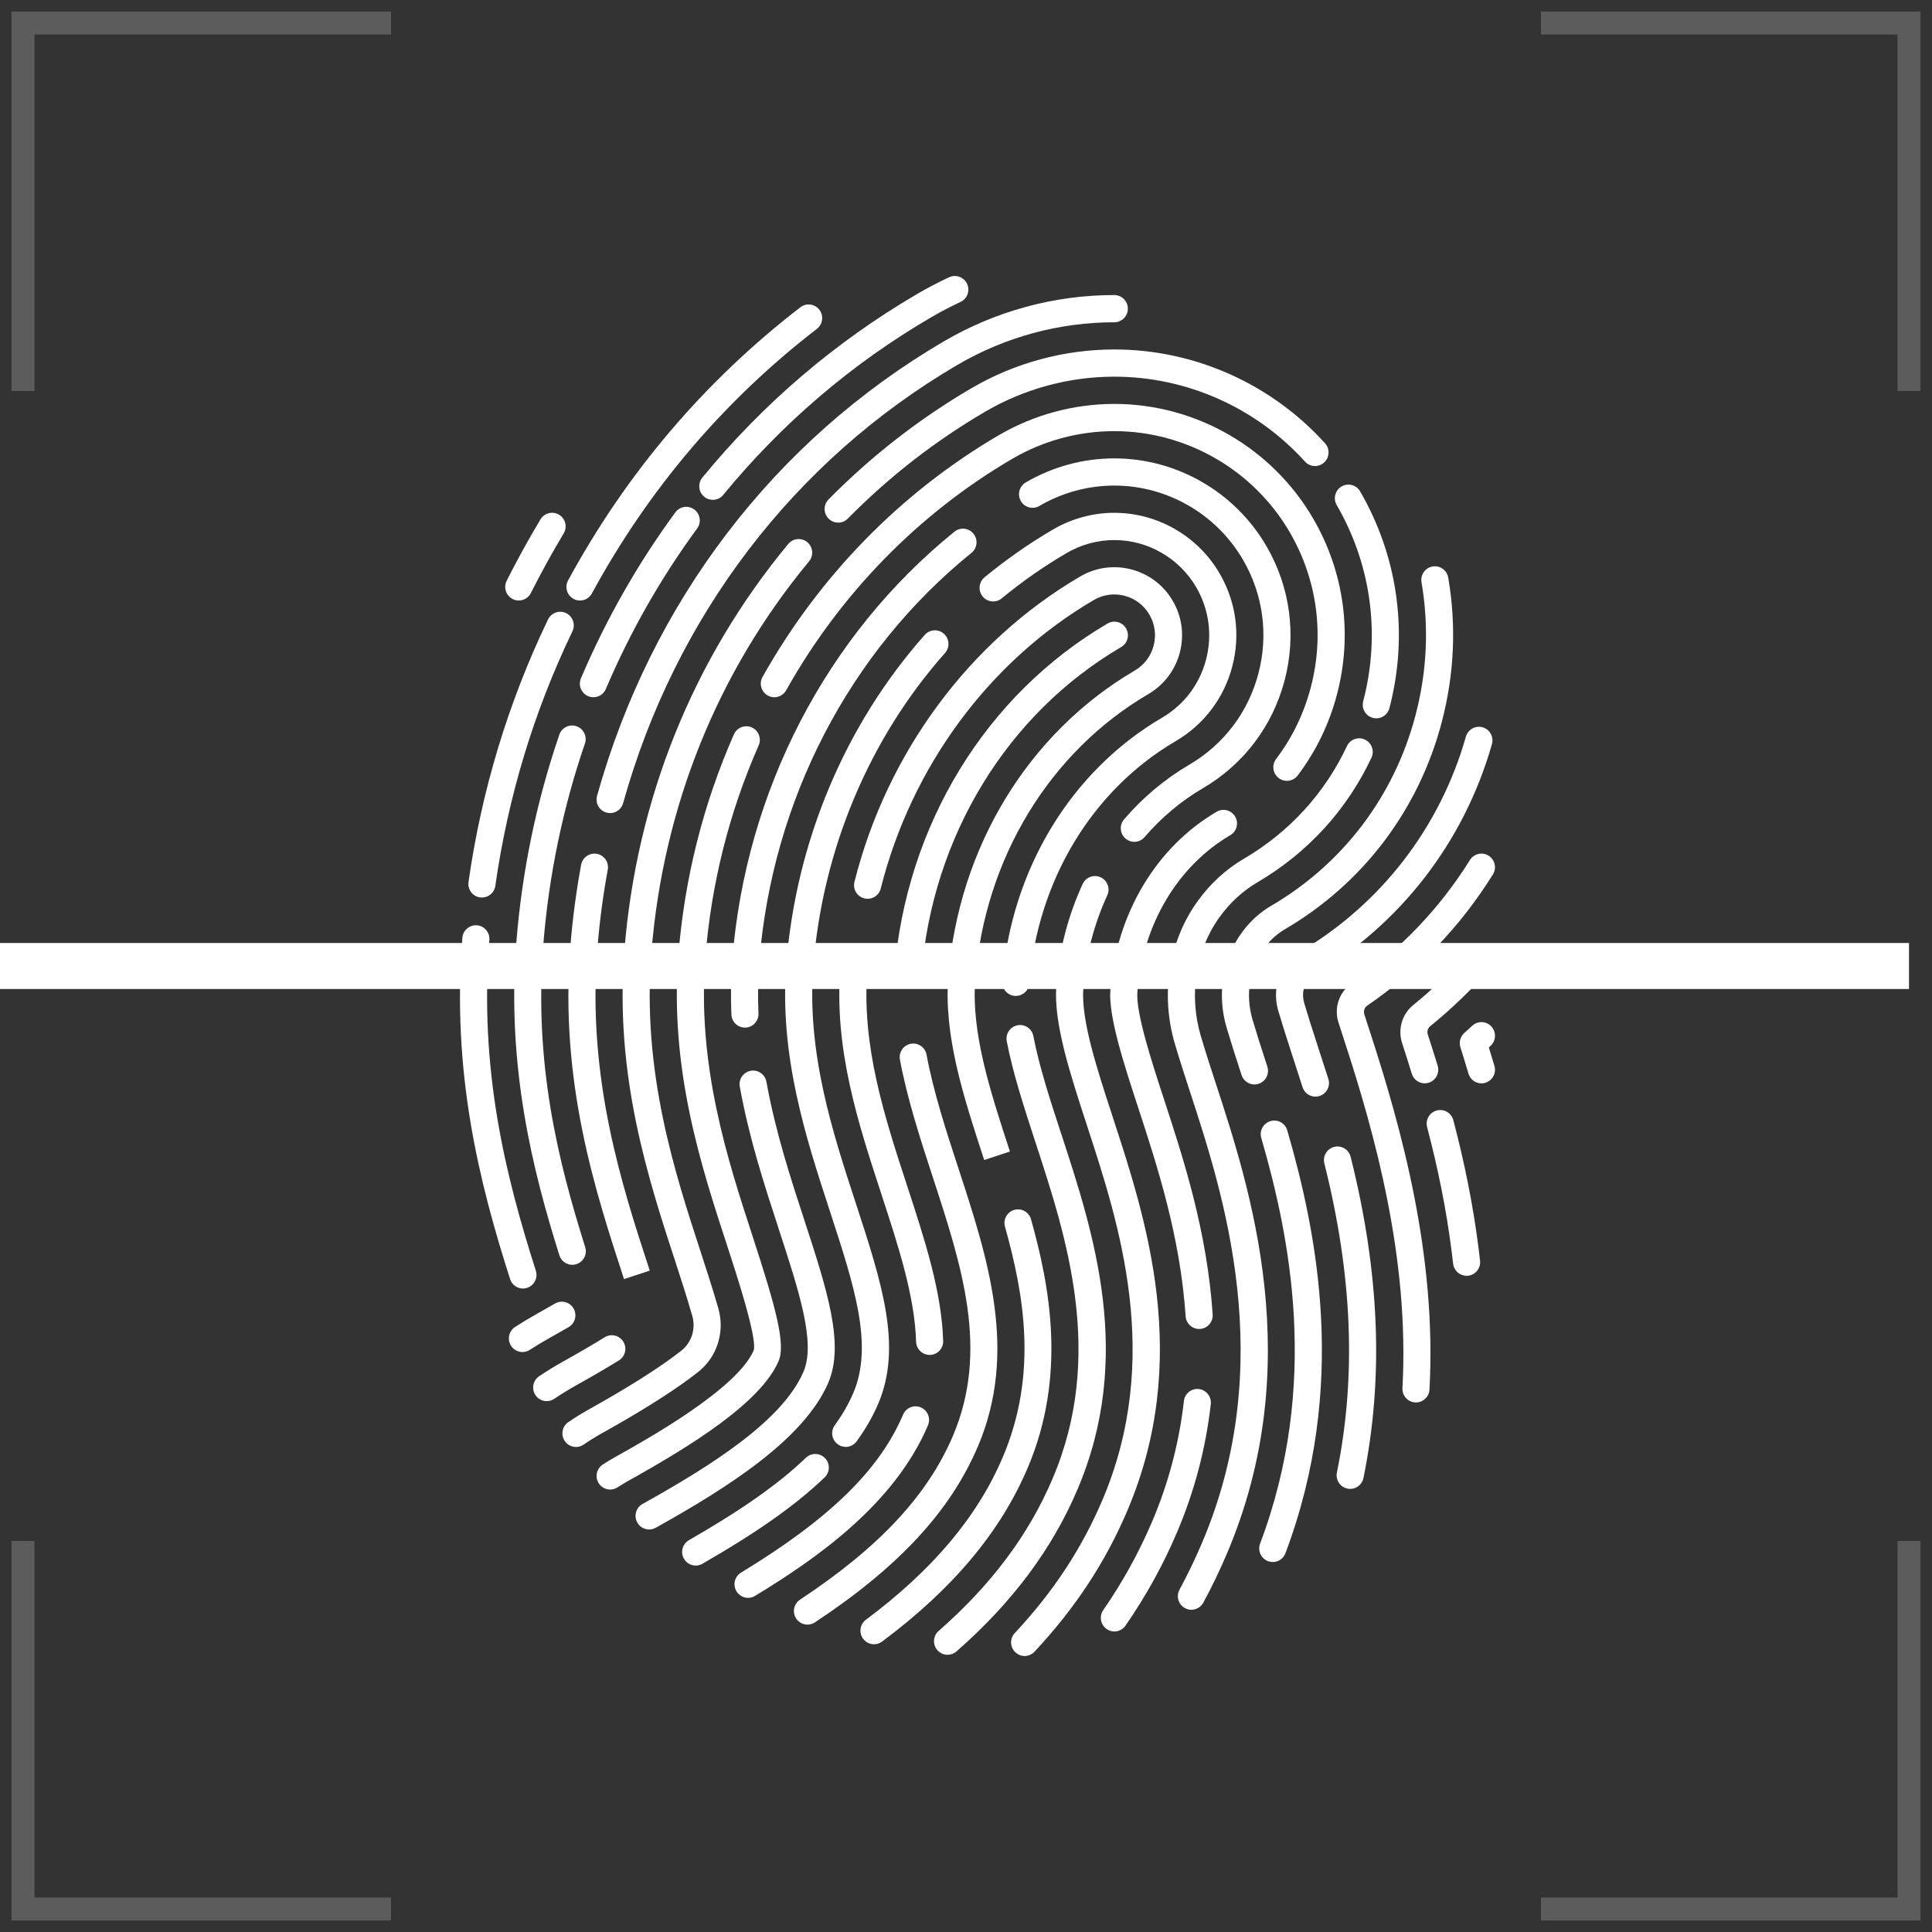
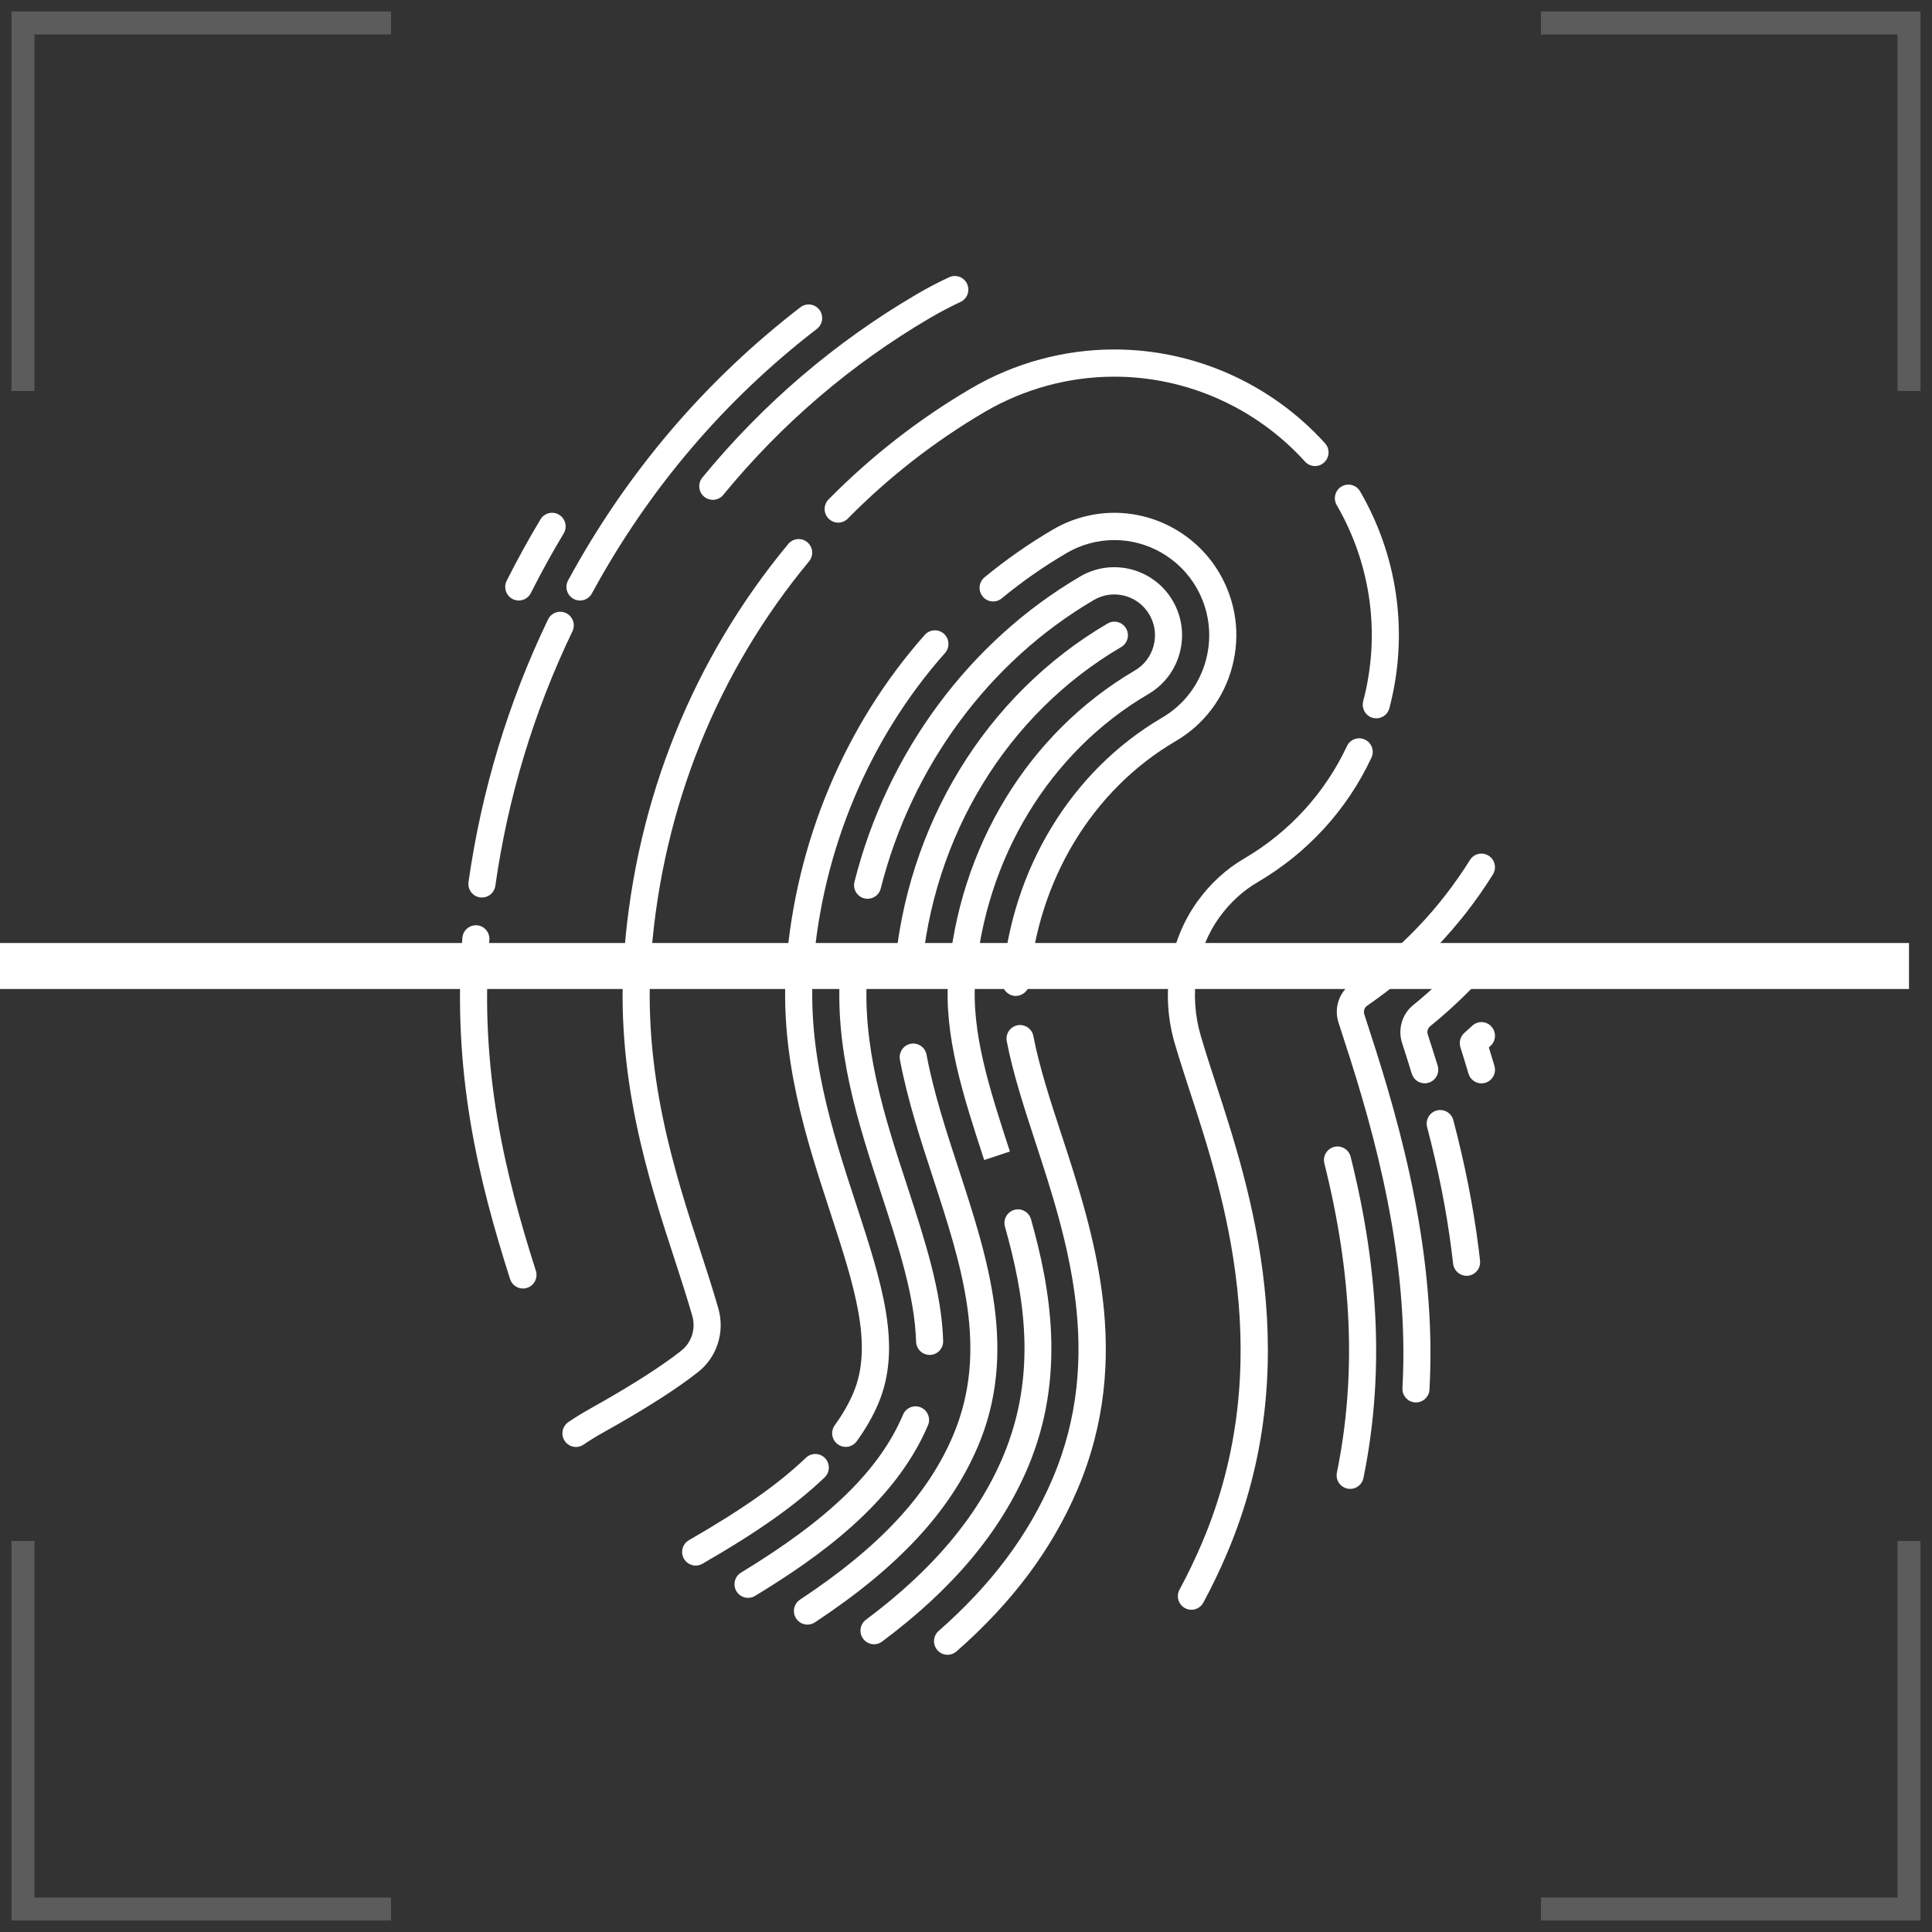
<svg xmlns="http://www.w3.org/2000/svg" width="84" height="84" fill="none">
  <rect width="100%" height="100%" fill="#333333" stroke="none" />
  <path opacity=".2" d="M17 1H1v16M17 83H1V67M67 1h16v16M67 83h16V67" stroke="#fff" />
  <path d="M30.537 20.764c-.206.252-.171.625.08.833.109.091.242.135.374.135.17 0 .338-.073.454-.215 2.545-3.102 5.573-5.692 9.002-7.699.425-.249.867-.481 1.313-.689.295-.138.424-.489.287-.786-.137-.297-.487-.426-.782-.288-.479.223-.954.471-1.411.74-3.549 2.078-6.684 4.759-9.318 7.969h.001ZM25.216 26.109c-.095 0-.192-.023-.282-.072h.001c-.286-.157-.391-.516-.235-.803 2.541-4.676 5.94-8.67 10.1-11.875.259-.199.628-.149.826.11.197.26.148.631-.109.83-4.03 3.103-7.321 6.973-9.783 11.503-.107.197-.309.308-.517.308ZM22.555 26.109c-.089 0-.18-.02-.265-.063v-.001c-.291-.147-.407-.503-.26-.795.455-.905.949-1.803 1.47-2.669.168-.28.53-.37.808-.201.279.169.368.532.2.812-.505.842-.985 1.714-1.427 2.592-.104.206-.31.325-.526.325ZM64.854 42.04c.214-.246.19-.62-.056-.835-.245-.215-.617-.191-.831.056-.769.882-1.62 1.705-2.53 2.444-.478.388-.669 1.047-.478 1.64.137.423.28.87.423 1.339.078.254.311.417.562.417.057 0 .116-.008.174-.027.311-.097.485-.428.389-.74-.146-.475-.29-.926-.429-1.355-.042-.131-.003-.272.098-.355.962-.782 1.862-1.652 2.675-2.585l.002-.001ZM64.012 44.596c.239-.221.611-.206.832.034l-.001.002c.221.241.206.615-.033.836-.026.023-.052.048-.078.072.08.259.161.526.243.802.093.313-.085.642-.396.736-.056.017-.113.025-.168.025-.253 0-.487-.167-.564-.423-.119-.401-.236-.783-.351-1.148-.07-.223-.003-.467.171-.622.117-.104.231-.208.346-.314ZM63.188 48.702c.506 1.926.863 3.732 1.091 5.519h.001c.025.195.048.392.07.591.036.325-.196.617-.52.654-.022.003-.045.003-.066.003-.296 0-.55-.223-.585-.526-.022-.192-.045-.383-.069-.572-.221-1.735-.568-3.49-1.061-5.366-.083-.316.104-.64.419-.723.314-.083.637.104.72.421Z" fill="#fff" />
  <path d="M59.318 44.097c-.045-.14.006-.29.126-.373 2.214-1.521 4.053-3.441 5.465-5.704.172-.277.089-.642-.186-.816-.276-.174-.639-.09-.812.187-1.327 2.125-3.054 3.927-5.133 5.357-.554.381-.788 1.068-.583 1.711.075.237.162.505.26.803 1.337 4.088 2.831 9.498 2.521 15.089-.018.327.231.606.555.624h.033c.31 0 .57-.243.587-.559.321-5.788-1.21-11.336-2.578-15.524-.096-.296-.182-.56-.257-.796l.001.001ZM20.87 39.017c.028.004.056.006.084.006.288 0 .54-.212.582-.508.548-3.857 1.676-7.581 3.352-11.066.142-.294.019-.648-.274-.791-.293-.142-.645-.019-.787.275-1.728 3.597-2.892 7.437-3.457 11.415-.046.324.177.623.5.67h-.001ZM22.917 55.995c-.06.019-.12.028-.18.028-.248-0-.479-.16-.56-.412-1.354-4.244-2.541-8.979-2.074-14.839.027-.326.313-.565.634-.542.324.027.565.312.54.637-.451 5.655.705 10.255 2.021 14.383.099.311-.072.644-.381.744ZM58.008 49.865c-.315.08-.507.402-.427.718 1.22 4.866 1.398 9.263.545 13.441-.066.32.14.633.459.698.04.008.08.013.119.013.274 0 .519-.193.576-.473.889-4.356.706-8.925-.557-13.968-.08-.317-.4-.509-.715-.429v.001Z" fill="#fff" />
-   <path d="M56.005 41.803c.136-.156.287-.282.45-.378l.002-.001c3.561-2.084 6.145-5.421 7.278-9.396.09-.314.415-.496.728-.406.312.09.493.417.404.732-1.217 4.269-3.993 7.854-7.817 10.092-.053.032-.106.077-.158.137-.226.26-.298.656-.186 1.033.154.521.368 1.2.635 2.016.13.397.269.824.413 1.276.099.312-.072.645-.382.744-.059.019-.119.028-.179.028-.249 0-.481-.16-.56-.412-.143-.45-.281-.872-.41-1.267-.27-.826-.487-1.515-.645-2.048-.226-.763-.061-1.588.43-2.151ZM25.8 30.315c-.077 0-.156-.015-.231-.048-.299-.128-.438-.476-.31-.776 1.089-2.559 2.469-4.987 4.104-7.214.193-.263.561-.319.823-.125.262.194.318.564.124.827-1.581 2.154-2.916 4.501-3.969 6.977-.095.224-.313.359-.541.359ZM24.319 31.942c-.995 2.905-1.623 5.939-1.869 9.02-.43 5.394.705 9.91 1.871 13.617.08.252.311.413.561.413.059 0 .118-.009.177-.028.31-.098.482-.431.384-.742-1.189-3.777-2.233-7.987-1.82-13.165.237-2.982.846-5.918 1.808-8.729.106-.309-.058-.646-.365-.752-.308-.107-.643.058-.749.367ZM24.938 56.893c.163.283.066.645-.215.808v.001c-.244.141-.506.29-.788.447-.307.171-.611.353-.902.541-.099.064-.209.094-.318.094-.193 0-.383-.096-.496-.272-.176-.276-.097-.641.177-.818.312-.202.638-.398.968-.582.275-.154.532-.3.77-.438.282-.163.642-.066.804.217ZM55.239 48.744c-.313.092-.492.42-.401.733 1.232 4.248 2.567 10.697-.051 17.636-.115.306.038.647.342.763.069.026.139.038.209.038.238 0 .462-.146.55-.382 2.742-7.271 1.359-13.976.08-18.387-.091-.314-.418-.493-.73-.402v.001Z" fill="#fff" />
-   <path d="M54.031 40.494c.35-.463.766-.837 1.238-1.113l-.001.002c3.126-1.829 5.355-4.773 6.277-8.288.502-1.914.589-3.858.26-5.781-.056-.322.159-.628.48-.684.32-.056.625.161.681.482.359 2.091.265 4.205-.281 6.284-1.002 3.82-3.425 7.019-6.822 9.008-.337.198-.637.468-.892.806-.648.857-.837 2.03-.509 3.135.158.53.372 1.212.639 2.028.101.31-.066.645-.376.747-.061.02-.123.03-.184.03-.248 0-.478-.158-.56-.407-.27-.826-.488-1.518-.649-2.059-.436-1.467-.174-3.033.7-4.19ZM25.959 34.601c-.088.315.095.641.408.729.053.015.107.022.159.022.257 0 .494-.171.566-.432 2.268-8.128 7.432-14.896 14.54-19.058 2.067-1.211 4.424-1.85 6.816-1.85.325 0 .589-.265.589-.592s-.264-.592-.589-.592c-2.6 0-5.162.696-7.409 2.012-7.373 4.317-12.729 11.335-15.08 19.761v-.001ZM27.509 55.489l.182-.06-.56.185.377-.125ZM28.25 55.244l-.741.245-.378.124c-1.249-3.818-2.802-8.57-2.333-14.461.095-1.189.252-2.385.469-3.554.06-.322.367-.533.686-.474.32.06.531.368.472.69-.209 1.129-.361 2.284-.452 3.432h-.001c-.45 5.653 1.063 10.28 2.278 13.997l0.0.001ZM27.102 58.335c.17.279.083.643-.194.814-.549.337-1.164.697-1.83 1.068-.335.187-.665.389-.981.602-.1.068-.214.1-.327.1-.19 0-.376-.092-.49-.262-.181-.272-.109-.639.162-.821.342-.231.701-.451 1.065-.653.65-.362 1.251-.713 1.785-1.042.278-.171.64-.083.81.195Z" fill="#fff" />
  <path d="M52.862 47.111c-.173-.529-.434-1.328-.652-2.066-.53-1.795-.228-3.724.808-5.162.459-.637 1.017-1.15 1.658-1.525 2.175-1.274 3.888-3.146 4.952-5.414.139-.296.012-.648-.282-.787-.293-.14-.645-.013-.783.283-.962 2.05-2.511 3.743-4.479 4.895-.783.458-1.462 1.082-2.019 1.854-1.249 1.734-1.617 4.048-.984 6.193.223.755.487 1.564.662 2.099 1.44 4.406 3.85 11.779.514 19.612-.293.69-.622 1.371-.974 2.023-.155.287-.049.646.237.802.09.049.186.072.28.072.209 0 .411-.112.518-.309.37-.685.714-1.399 1.022-2.122 3.511-8.242 1.014-15.882-.477-20.446l-0-.001h-.001ZM59.269 30.489c.028-.106.054-.212.079-.318.652-2.803.215-5.719-1.23-8.211-.163-.282-.069-.644.212-.809.281-.165.642-.069.805.213 1.598 2.755 2.08 5.979 1.36 9.076-.027.117-.056.233-.086.35-.07.266-.308.442-.57.442-.05 0-.1-.007-.15-.02-.314-.083-.502-.407-.419-.722ZM42.226 16.885c-2.263 1.325-4.35 2.95-6.202 4.83-.229.232-.227.607.004.836.114.114.265.172.415.172.15 0 .303-.058.419-.176 1.78-1.806 3.786-3.368 5.959-4.641 1.708-1 3.655-1.529 5.63-1.529 3.142 0 6.163 1.345 8.288 3.692.219.242.592.26.832.039.24-.22.258-.594.039-.836-2.347-2.592-5.685-4.078-9.159-4.078-2.184 0-4.335.584-6.223 1.69v.001ZM30.343 59.661c-.12.095-.253.196-.398.302l.001-.001c-.923.678-2.176 1.46-3.725 2.324-.29.162-.575.338-.85.524-.101.068-.215.102-.329.102-.189 0-.375-.092-.488-.261-.182-.271-.111-.638.158-.822.303-.205.618-.4.938-.578 1.506-.84 2.717-1.595 3.601-2.244.134-.098.256-.192.367-.279.454-.357.643-.955.48-1.521-.24-.834-.545-1.769-.727-2.327-1.186-3.625-2.657-8.125-2.225-13.541.523-6.582 2.987-12.698 7.126-17.688.208-.252.58-.285.829-.076.249.209.283.582.075.833-3.982 4.801-6.352 10.688-6.856 17.025-.413 5.178 1.017 9.55 2.166 13.064l.001.004 0.0.001c.188.577.497 1.524.743 2.378.296 1.033-.051 2.124-.886 2.781Z" fill="#fff" />
-   <path d="M52.126 60.393c-.326-.037-.615.197-.652.521-.204 1.805-.669 3.57-1.383 5.246-.574 1.346-1.288 2.639-2.123 3.843-.186.268-.12.637.146.824.103.072.22.107.337.107.186 0 .369-.088.483-.253.88-1.27 1.634-2.634 2.239-4.054.759-1.782 1.254-3.658 1.47-5.579.036-.325-.196-.617-.518-.655l.001-.001ZM53.703 35.504c.163.282.069.644-.212.809l.001-.001c-2.297 1.345-3.808 3.895-4.041 6.82-.071.904.619 3.018 1.175 4.717.828 2.53 1.855 5.678 2.099 9.299.021.327-.224.609-.548.631-.014.002-.027.002-.041.002-.307 0-.566-.239-.587-.551-.233-3.471-1.236-6.54-2.041-9.005l-0-0-0-0-.001-.002c-.65-1.987-1.321-4.041-1.23-5.182.263-3.312 1.991-6.208 4.621-7.748.281-.165.642-.069.805.213ZM55.596 33.829c.107.082.232.121.356.121.177 0 .353-.081.469-.233.795-1.05 1.371-2.238 1.71-3.53.682-2.599.316-5.308-1.031-7.631-1.787-3.081-5.102-4.994-8.651-4.994-1.767 0-3.509.473-5.037 1.368-4.253 2.49-7.8 6.122-10.258 10.502-.16.285-.06.646.224.806.283.161.642.06.802-.225 2.355-4.197 5.752-7.676 9.825-10.061 1.348-.79 2.885-1.207 4.444-1.207 3.131 0 6.056 1.689 7.633 4.406 1.188 2.05 1.511 4.441.909 6.733-.299 1.141-.807 2.189-1.508 3.115-.197.26-.147.631.112.829ZM32.725 53.763c1.03 3.154 1.437 4.684 1.127 5.412v.001c-.775 1.819-3.874 3.725-6.488 5.182-.174.097-.348.201-.518.311-.099.063-.209.094-.318.094-.193 0-.382-.095-.495-.271-.176-.275-.097-.641.176-.818.192-.124.389-.243.585-.352l.006-.003h0l0-0c1.307-.729 5.256-2.932 5.97-4.61.155-.537-.729-3.247-1.159-4.563h-0v-0l-.004-.013c-1.117-3.414-2.506-7.663-2.112-12.604.265-3.337 1.078-6.567 2.414-9.6.132-.299.479-.434.777-.302.298.133.432.481.3.781-1.283 2.911-2.063 6.011-2.317 9.215-.374 4.699.972 8.82 2.054 12.132l.003.008Z" fill="#fff" />
-   <path d="M48.387 48.588c-.717-2.194-1.395-4.266-1.285-5.644.112-1.412.463-2.763 1.04-4.014.137-.297.008-.648-.286-.786-.295-.138-.645-.009-.782.287-.637 1.38-1.022 2.866-1.146 4.418-.129 1.615.585 3.797 1.34 6.109l0.0.001c1.39 4.255 3.294 10.081.658 16.27-.899 2.11-2.144 3.999-3.806 5.774-.223.238-.211.612.026.836.114.107.259.161.403.161.157 0 .313-.062.429-.187 1.758-1.878 3.077-3.879 4.031-6.119 2.812-6.6.827-12.673-.623-17.107h.001ZM55.065 23.748c1.03 1.776 1.309 3.848.788 5.835h-.001c-.521 1.986-1.781 3.65-3.548 4.685-.95.556-1.805 1.273-2.54 2.129-.117.136-.281.205-.446.205-.137 0-.274-.048-.385-.144-.245-.214-.273-.587-.06-.835.82-.956 1.776-1.755 2.839-2.378 1.495-.876 2.561-2.283 3.002-3.964.441-1.681.205-3.434-.667-4.937-1.157-1.994-3.302-3.232-5.599-3.232-1.143 0-2.27.307-3.258.886-.281.164-.642.069-.805-.213-.163-.282-.069-.644.212-.809 1.169-.685 2.501-1.046 3.852-1.046 2.714 0 5.25 1.463 6.616 3.819ZM42.238 24.038c.254-.205.293-.577.089-.832-.204-.254-.575-.295-.828-.09-5.556 4.489-9.076 11.269-9.659 18.602-.062.778-.075 1.584-.04 2.394.014.317.274.566.588.566h.027c.325-.014.577-.291.562-.617-.033-.761-.021-1.518.037-2.248.557-7.01 3.919-13.488 9.223-17.774l.001-.001ZM34.962 53.022c.988 3.024 1.768 5.411 1.055 7.083l.001.001c-1.05 2.464-4.385 4.578-7.51 6.32-.09.05-.188.074-.285.074-.207 0-.408-.11-.516-.305-.158-.286-.056-.646.229-.805 2.951-1.645 6.089-3.616 6.999-5.752.537-1.261-.181-3.461-1.091-6.245l-0-.001-.006-.02c-.593-1.815-1.264-3.867-1.674-6.127-.059-.322.153-.63.473-.688.321-.06.626.154.685.476.397 2.189 1.057 4.207 1.64 5.989Z" fill="#fff" />
  <path d="M46.149 49.327c-.497-1.519-.965-2.953-1.22-4.281-.061-.321-.371-.53-.69-.469-.319.062-.528.372-.467.693.27 1.401.75 2.871 1.258 4.426 1.345 4.113 3.018 9.233.731 14.601-1.039 2.439-2.658 4.601-4.95 6.613-.245.215-.27.589-.056.835.117.134.279.202.444.202.138 0 .275-.048.387-.146 2.428-2.131 4.149-4.434 5.259-7.039 2.462-5.778.712-11.132-.694-15.433l-.001-.003ZM44.754 42.755c-.024.31-.282.545-.586.545l-.001.002c-.016 0-.032-.001-.047-.002-.324-.026-.565-.311-.54-.636.387-4.856 2.983-9.141 6.946-11.461.952-.557 1.63-1.453 1.911-2.523.28-1.07.13-2.186-.424-3.142-.736-1.269-2.102-2.057-3.563-2.057-.726 0-1.443.194-2.073.563-.987.577-1.937 1.241-2.824 1.972-.252.207-.623.17-.829-.083-.206-.253-.169-.626.082-.833.935-.771 1.937-1.47 2.978-2.079.809-.474 1.731-.725 2.666-.725 1.879 0 3.635 1.013 4.581 2.644.713 1.229.907 2.663.545 4.039-.361 1.375-1.234 2.527-2.457 3.243-3.63 2.124-6.009 6.062-6.365 10.532ZM36.295 61.967c-.192.263-.135.634.128.827.104.077.226.114.347.114.181 0 .36-.084.476-.242.387-.532.702-1.08.936-1.629 1.062-2.494.16-5.255-.983-8.754l-.001-.002c-1-3.06-2.134-6.528-1.835-10.281.403-5.069 2.436-9.902 5.725-13.609.216-.244.195-.618-.048-.836-.243-.217-.615-.196-.832.048-3.458 3.898-5.596 8.977-6.019 14.302-.318 3.991.856 7.58 1.891 10.747l0.0.001c1.065 3.259 1.906 5.833 1.018 7.917-.199.466-.469.936-.804 1.395v-.001ZM35.041 63.38c.235-.225.609-.216.832.021l.001-.002c.224.237.215.611-.021.836-1.264 1.21-2.903 2.367-5.314 3.755-.092.053-.192.078-.292.078-.204 0-.403-.107-.511-.297-.162-.283-.064-.645.218-.807 2.326-1.338 3.895-2.444 5.087-3.584Z" fill="#fff" />
  <path d="M44.678 63.831c1.702-3.995.974-7.88.149-10.819-.089-.314-.414-.497-.726-.409-.313.089-.495.416-.407.73.82 2.922 1.449 6.398-.099 10.032-1.103 2.588-3.048 4.896-5.945 7.057-.261.195-.316.566-.122.828.115.157.293.239.473.239.122 0 .245-.037.351-.117 3.07-2.289 5.139-4.757 6.326-7.542v.001ZM43.911 50.064l0.0.001h-.002l-1.118.371c-.908-2.778-1.764-5.4-1.56-7.965.448-5.629 3.479-10.607 8.108-13.318.408-.238.699-.622.819-1.081.12-.458.056-.936-.182-1.346-.491-.846-1.575-1.132-2.416-.64-4.551 2.665-7.928 7.237-9.267 12.545-.08.317-.4.507-.716.428-.315-.08-.506-.402-.426-.719 1.415-5.614 4.993-10.453 9.816-13.277 1.402-.822 3.209-.343 4.026 1.066.396.682.504 1.48.303 2.244-.201.764-.685 1.404-1.365 1.802-4.295 2.515-7.109 7.147-7.527 12.389-.185 2.327.636 4.838 1.504 7.497ZM40.419 58.91h.018c.325-.01.58-.282.57-.61-.065-2.146-.794-4.38-1.568-6.748l-.003-.008c-.977-2.988-1.986-6.077-1.725-9.355.026-.326-.216-.611-.54-.637-.323-.023-.608.217-.634.542-.279 3.515.768 6.72 1.782 9.82.747 2.285 1.452 4.444 1.511 6.42.01.321.271.574.589.574l-.001.002ZM40.037 61.193c.299.128.438.476.31.776v.001c-1.452 3.408-4.781 5.754-7.519 7.417-.095.058-.201.085-.304.085-.199 0-.393-.102-.504-.286-.168-.279-.08-.643.199-.812 3.844-2.335 6.016-4.453 7.046-6.87.128-.301.474-.44.773-.311Z" fill="#fff" />
  <path d="M39.473 42.923c.303 0 .561-.235.586-.545.478-6.015 3.727-11.341 8.689-14.246.281-.165.376-.526.212-.809s-.524-.378-.805-.213c-5.295 3.1-8.761 8.773-9.27 15.174-.026.326.216.611.54.637.016.001.032.002.048.002ZM41.674 50.807c1.279 3.912 2.601 7.957.839 12.094h-.002c-1.197 2.81-3.447 5.237-7.081 7.637-.1.066-.211.097-.323.097-.192 0-.379-.094-.492-.267-.178-.272-.103-.64.169-.819 3.432-2.267 5.543-4.527 6.645-7.115 1.587-3.725.392-7.383-.874-11.256l-.001-.003c-.543-1.662-1.104-3.38-1.427-5.102-.06-.321.151-.631.47-.691.318-.06.627.151.687.472.308 1.646.857 3.326 1.389 4.951Z" fill="#fff" />
  <path d="M0 42h83" stroke="#fff" stroke-width="2" />
</svg>